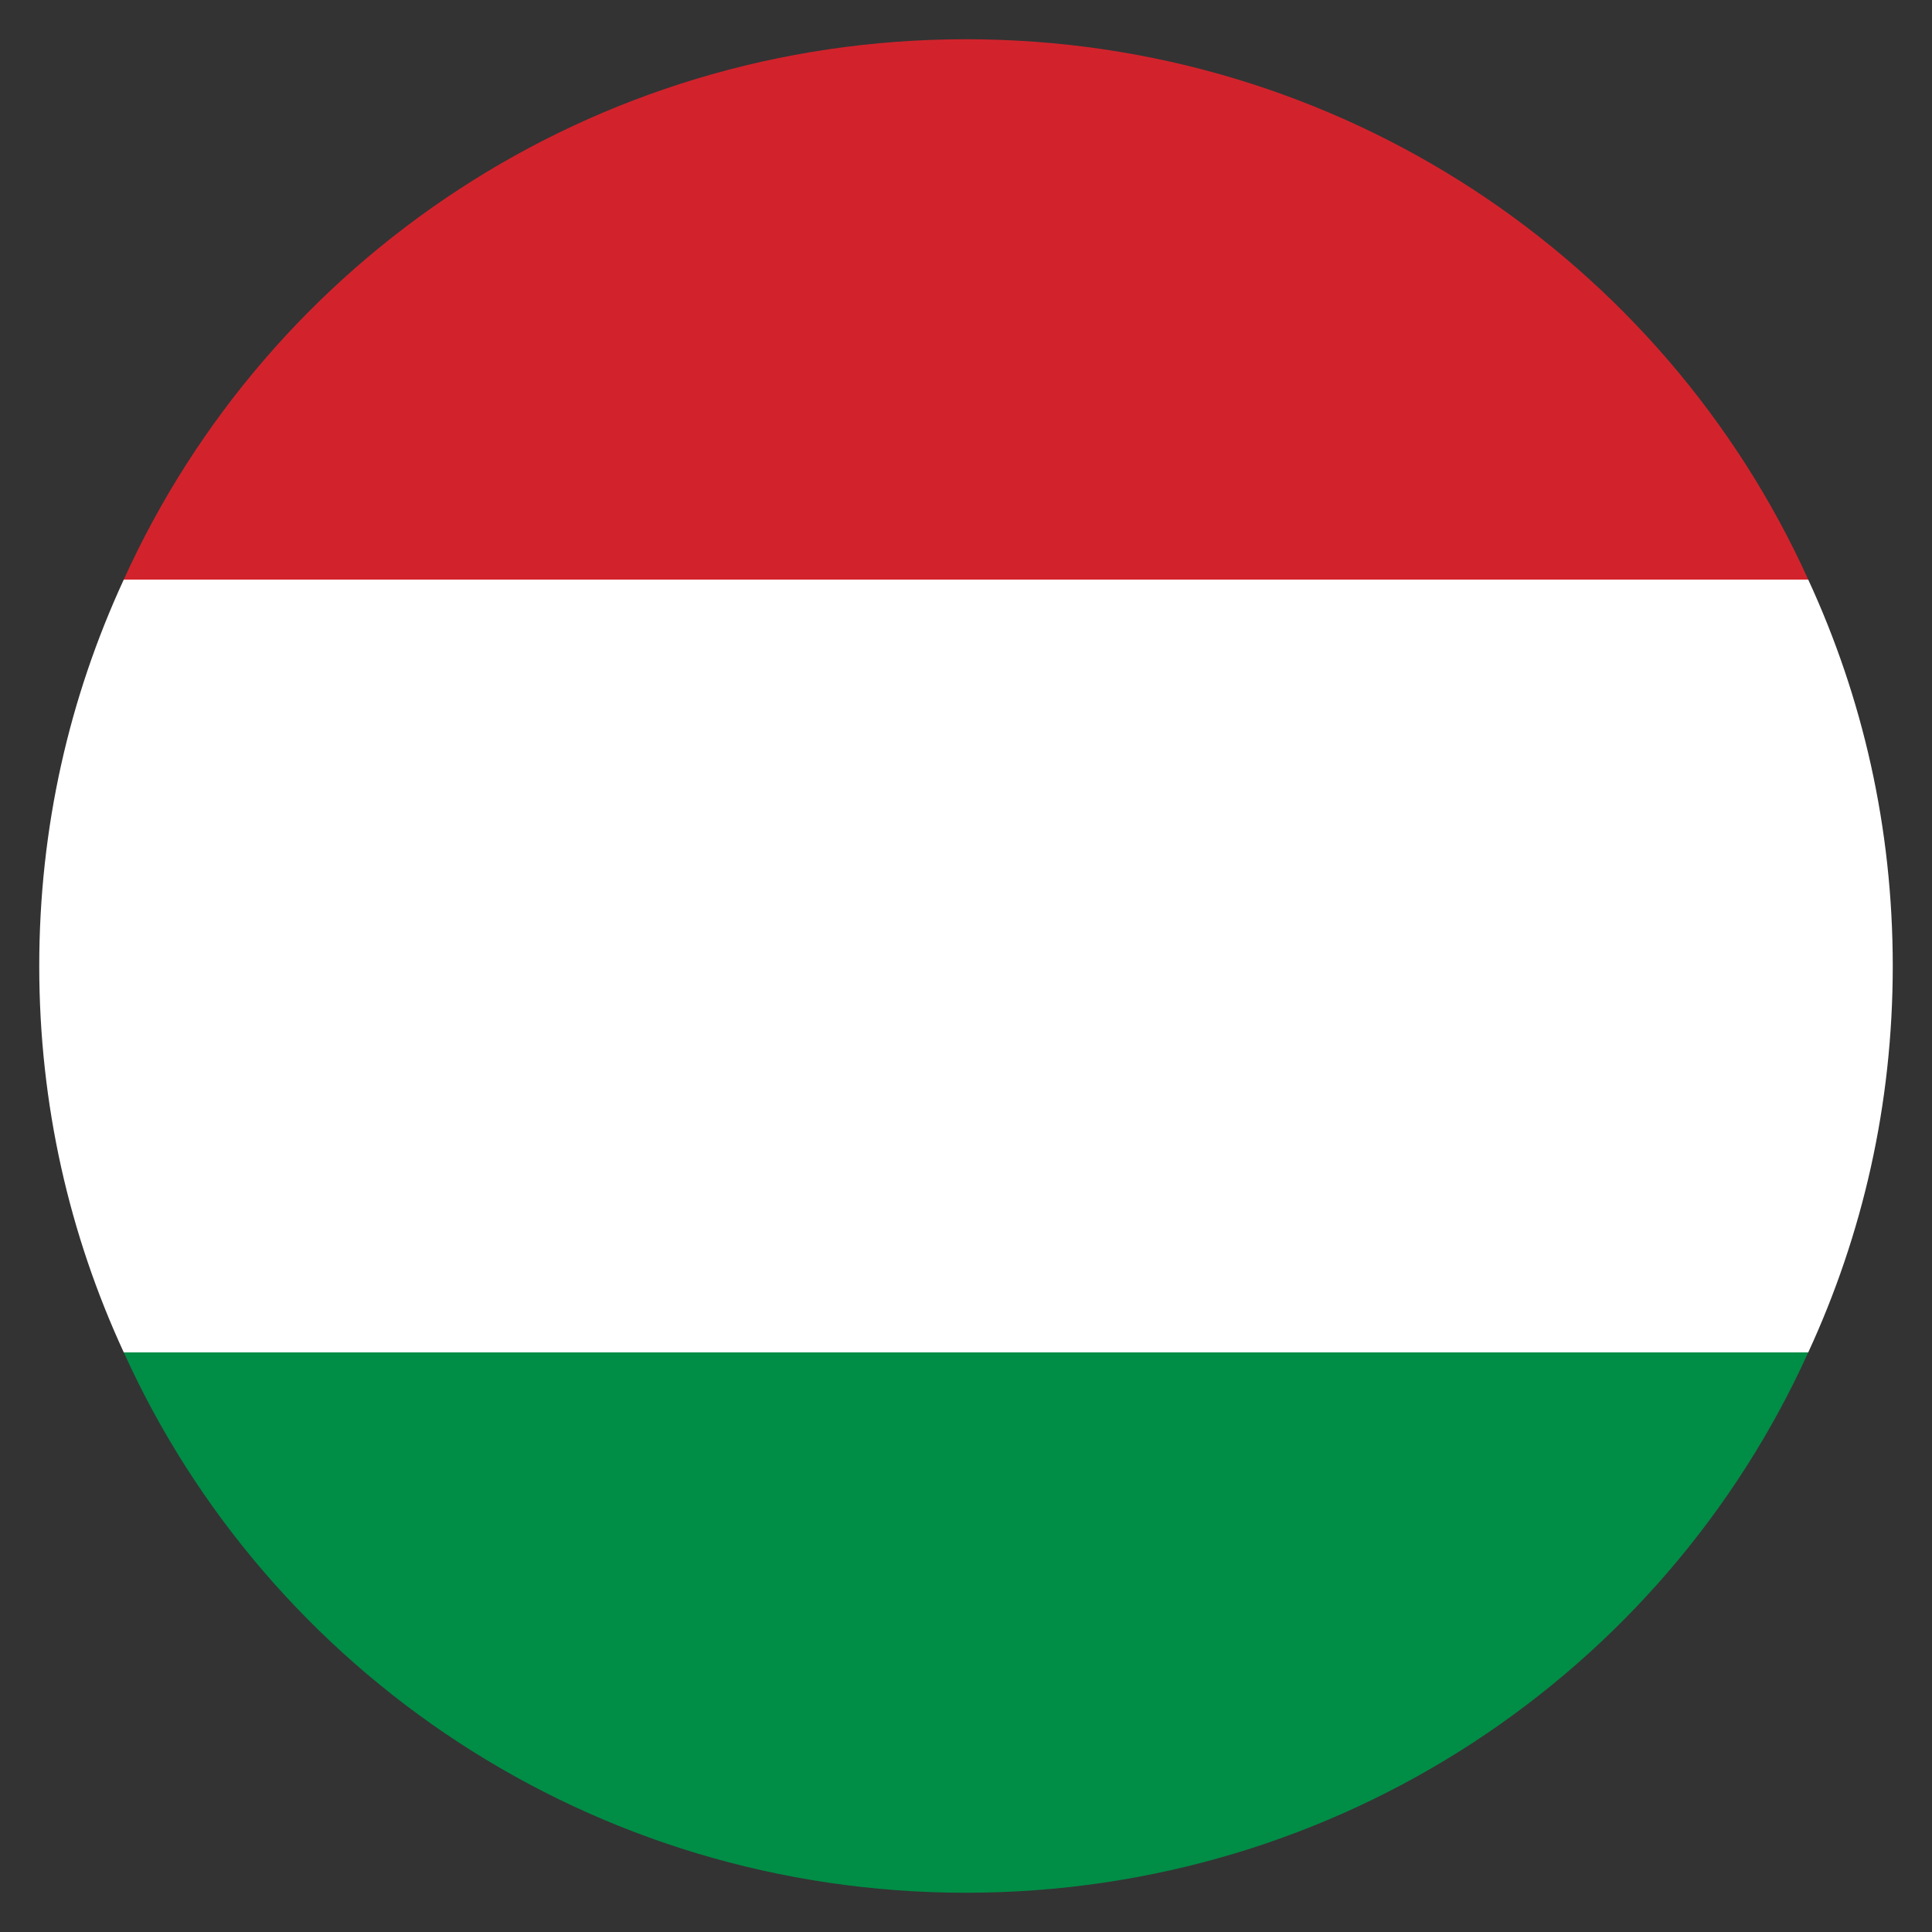
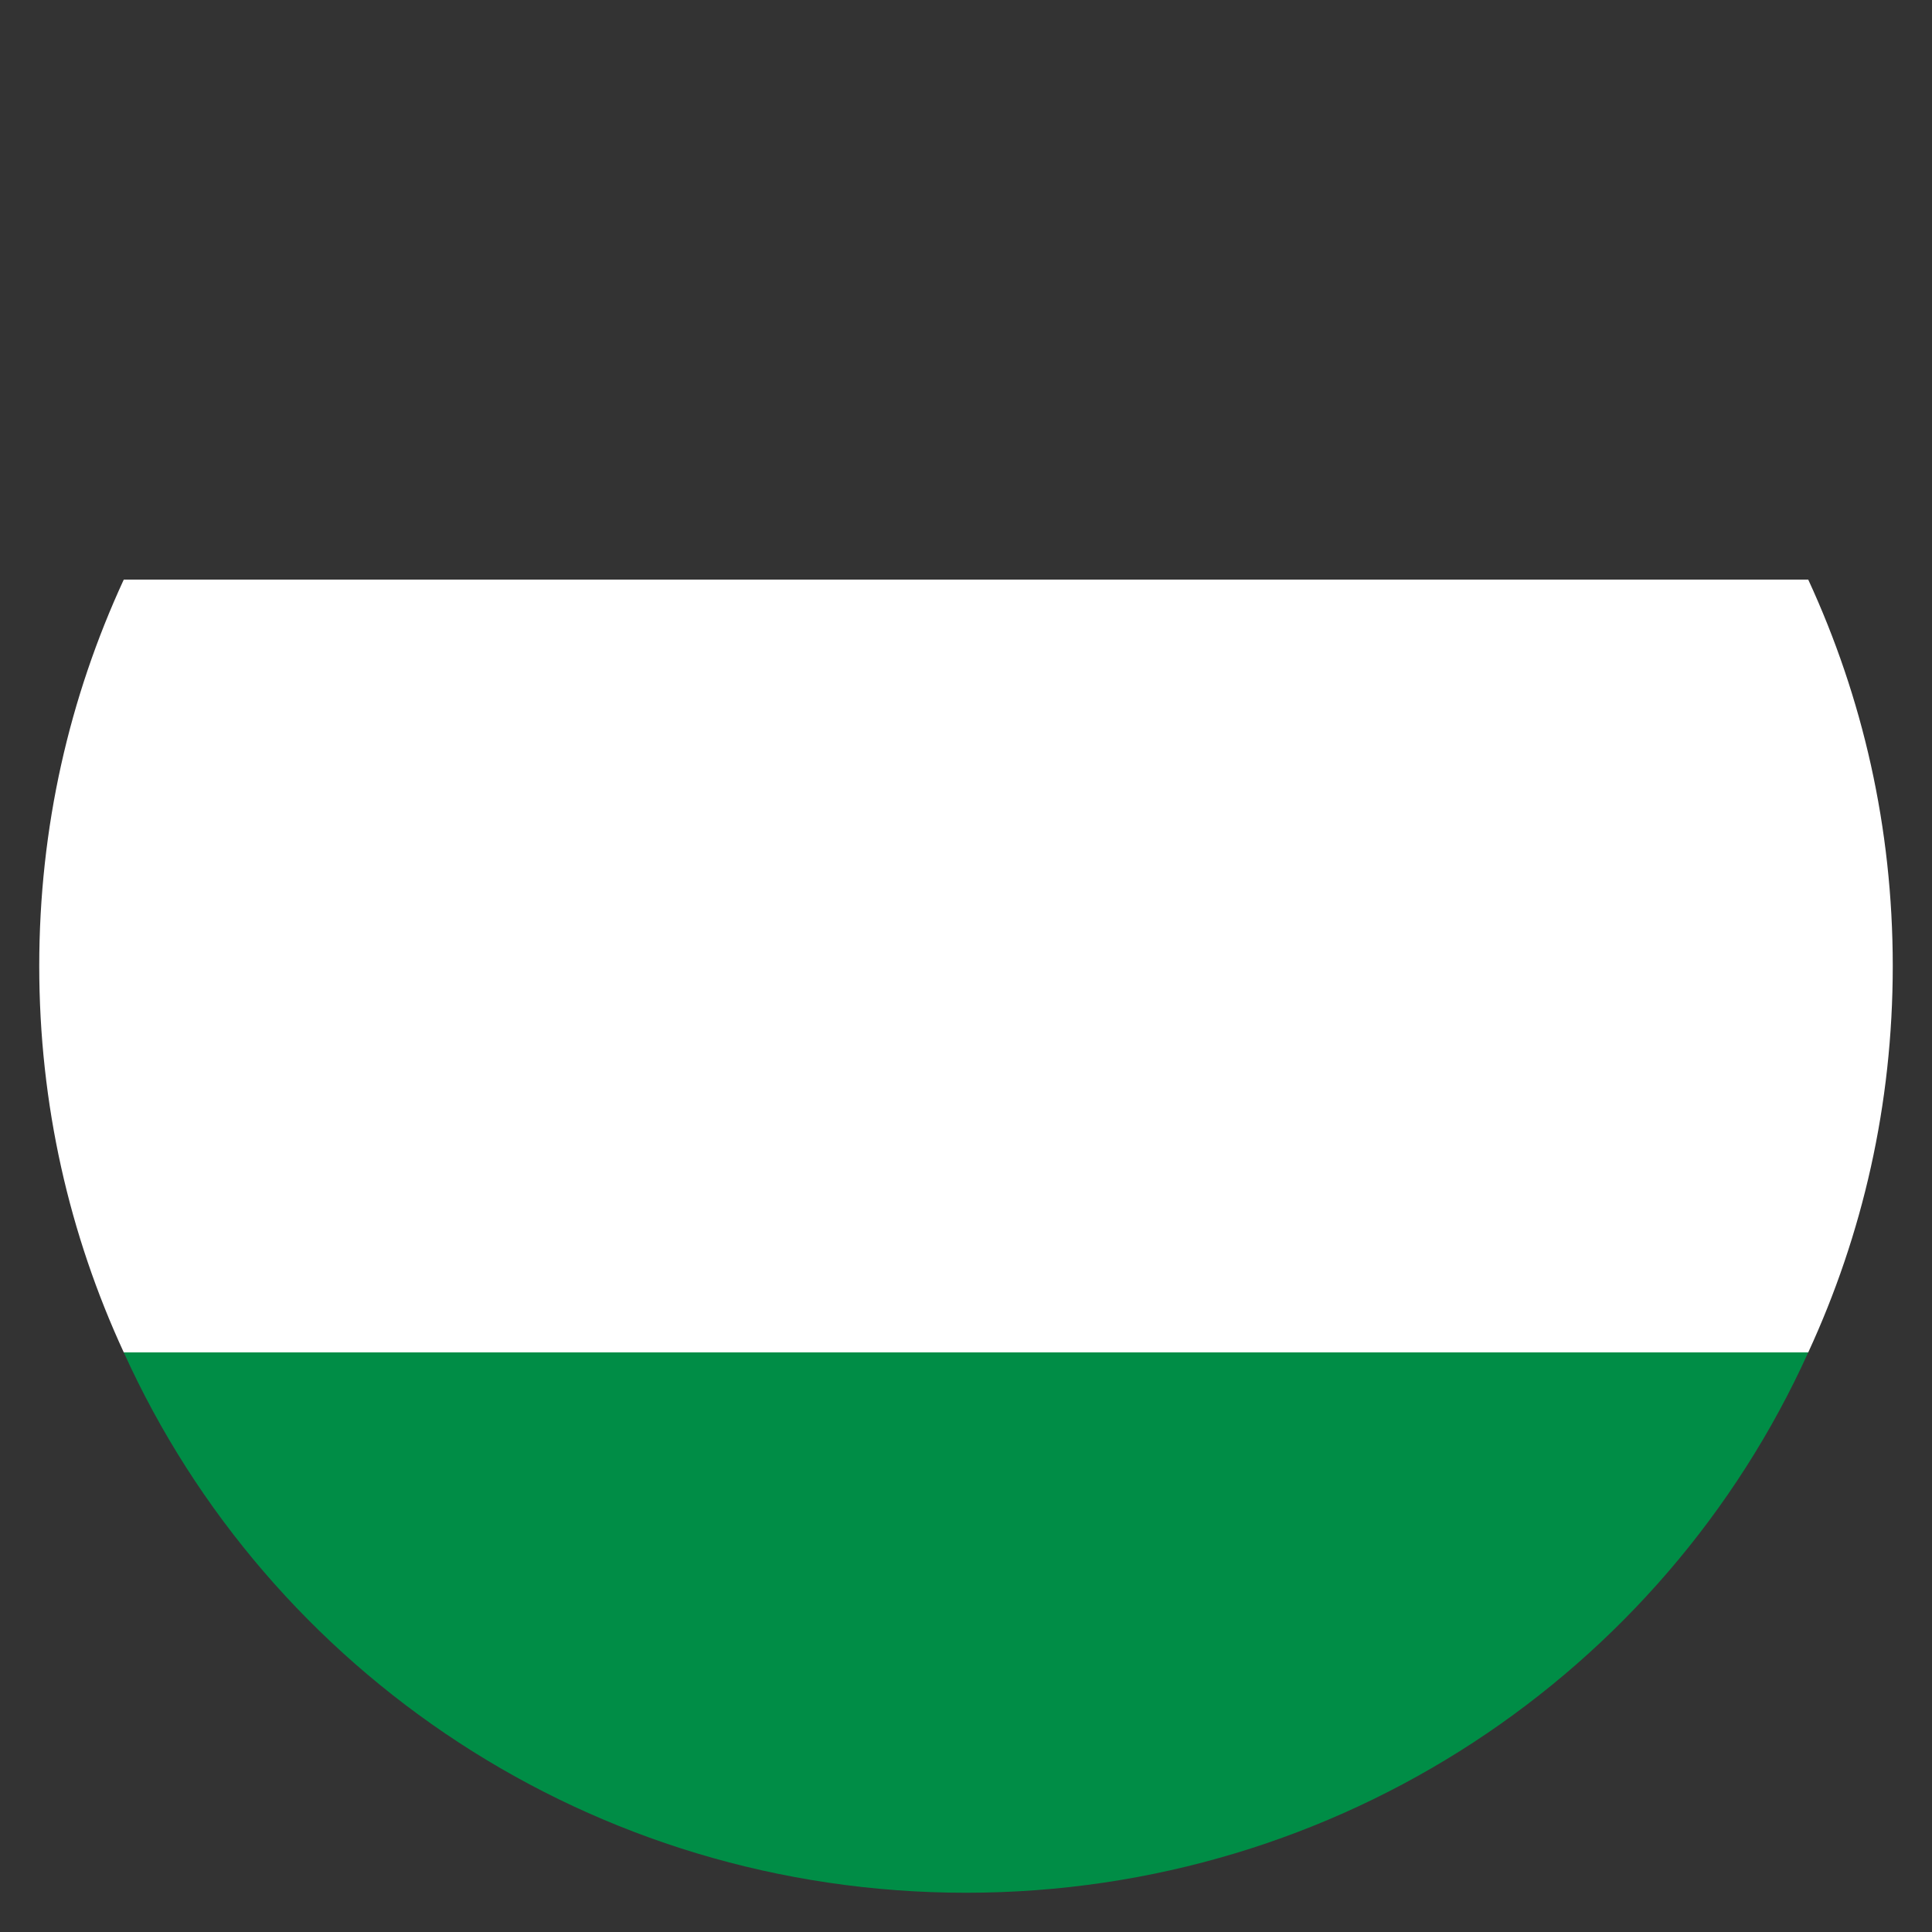
<svg xmlns="http://www.w3.org/2000/svg" version="1.1" id="Layer_1" x="0px" y="0px" viewBox="0 0 64 64" style="enable-background:new 0 0 64 64;" xml:space="preserve">
  <rect x="0" y="0" width="64" height="64" fill="#333333" stroke="none" />
  <style type="text/css">
	.st0{fill:#008D46;}
	.st1{fill:#D2232C;}
	.st2{fill:#FFFFFF;}
</style>
  <g>
    <g>
      <path class="st0" d="M32,62.7c12.4,0,23.1-7.3,27.9-17.9H4.1C8.9,55.4,19.6,62.7,32,62.7z" />
-       <path class="st1" d="M32,1.3C19.6,1.3,8.9,8.6,4.1,19.2h55.8C55.1,8.6,44.4,1.3,32,1.3z" />
      <path class="st2" d="M1.3,32c0,4.6,1,8.9,2.8,12.8h55.8c1.8-3.9,2.8-8.2,2.8-12.8c0-4.6-1-8.9-2.8-12.8H4.1    C2.3,23.1,1.3,27.4,1.3,32z" />
    </g>
  </g>
</svg>